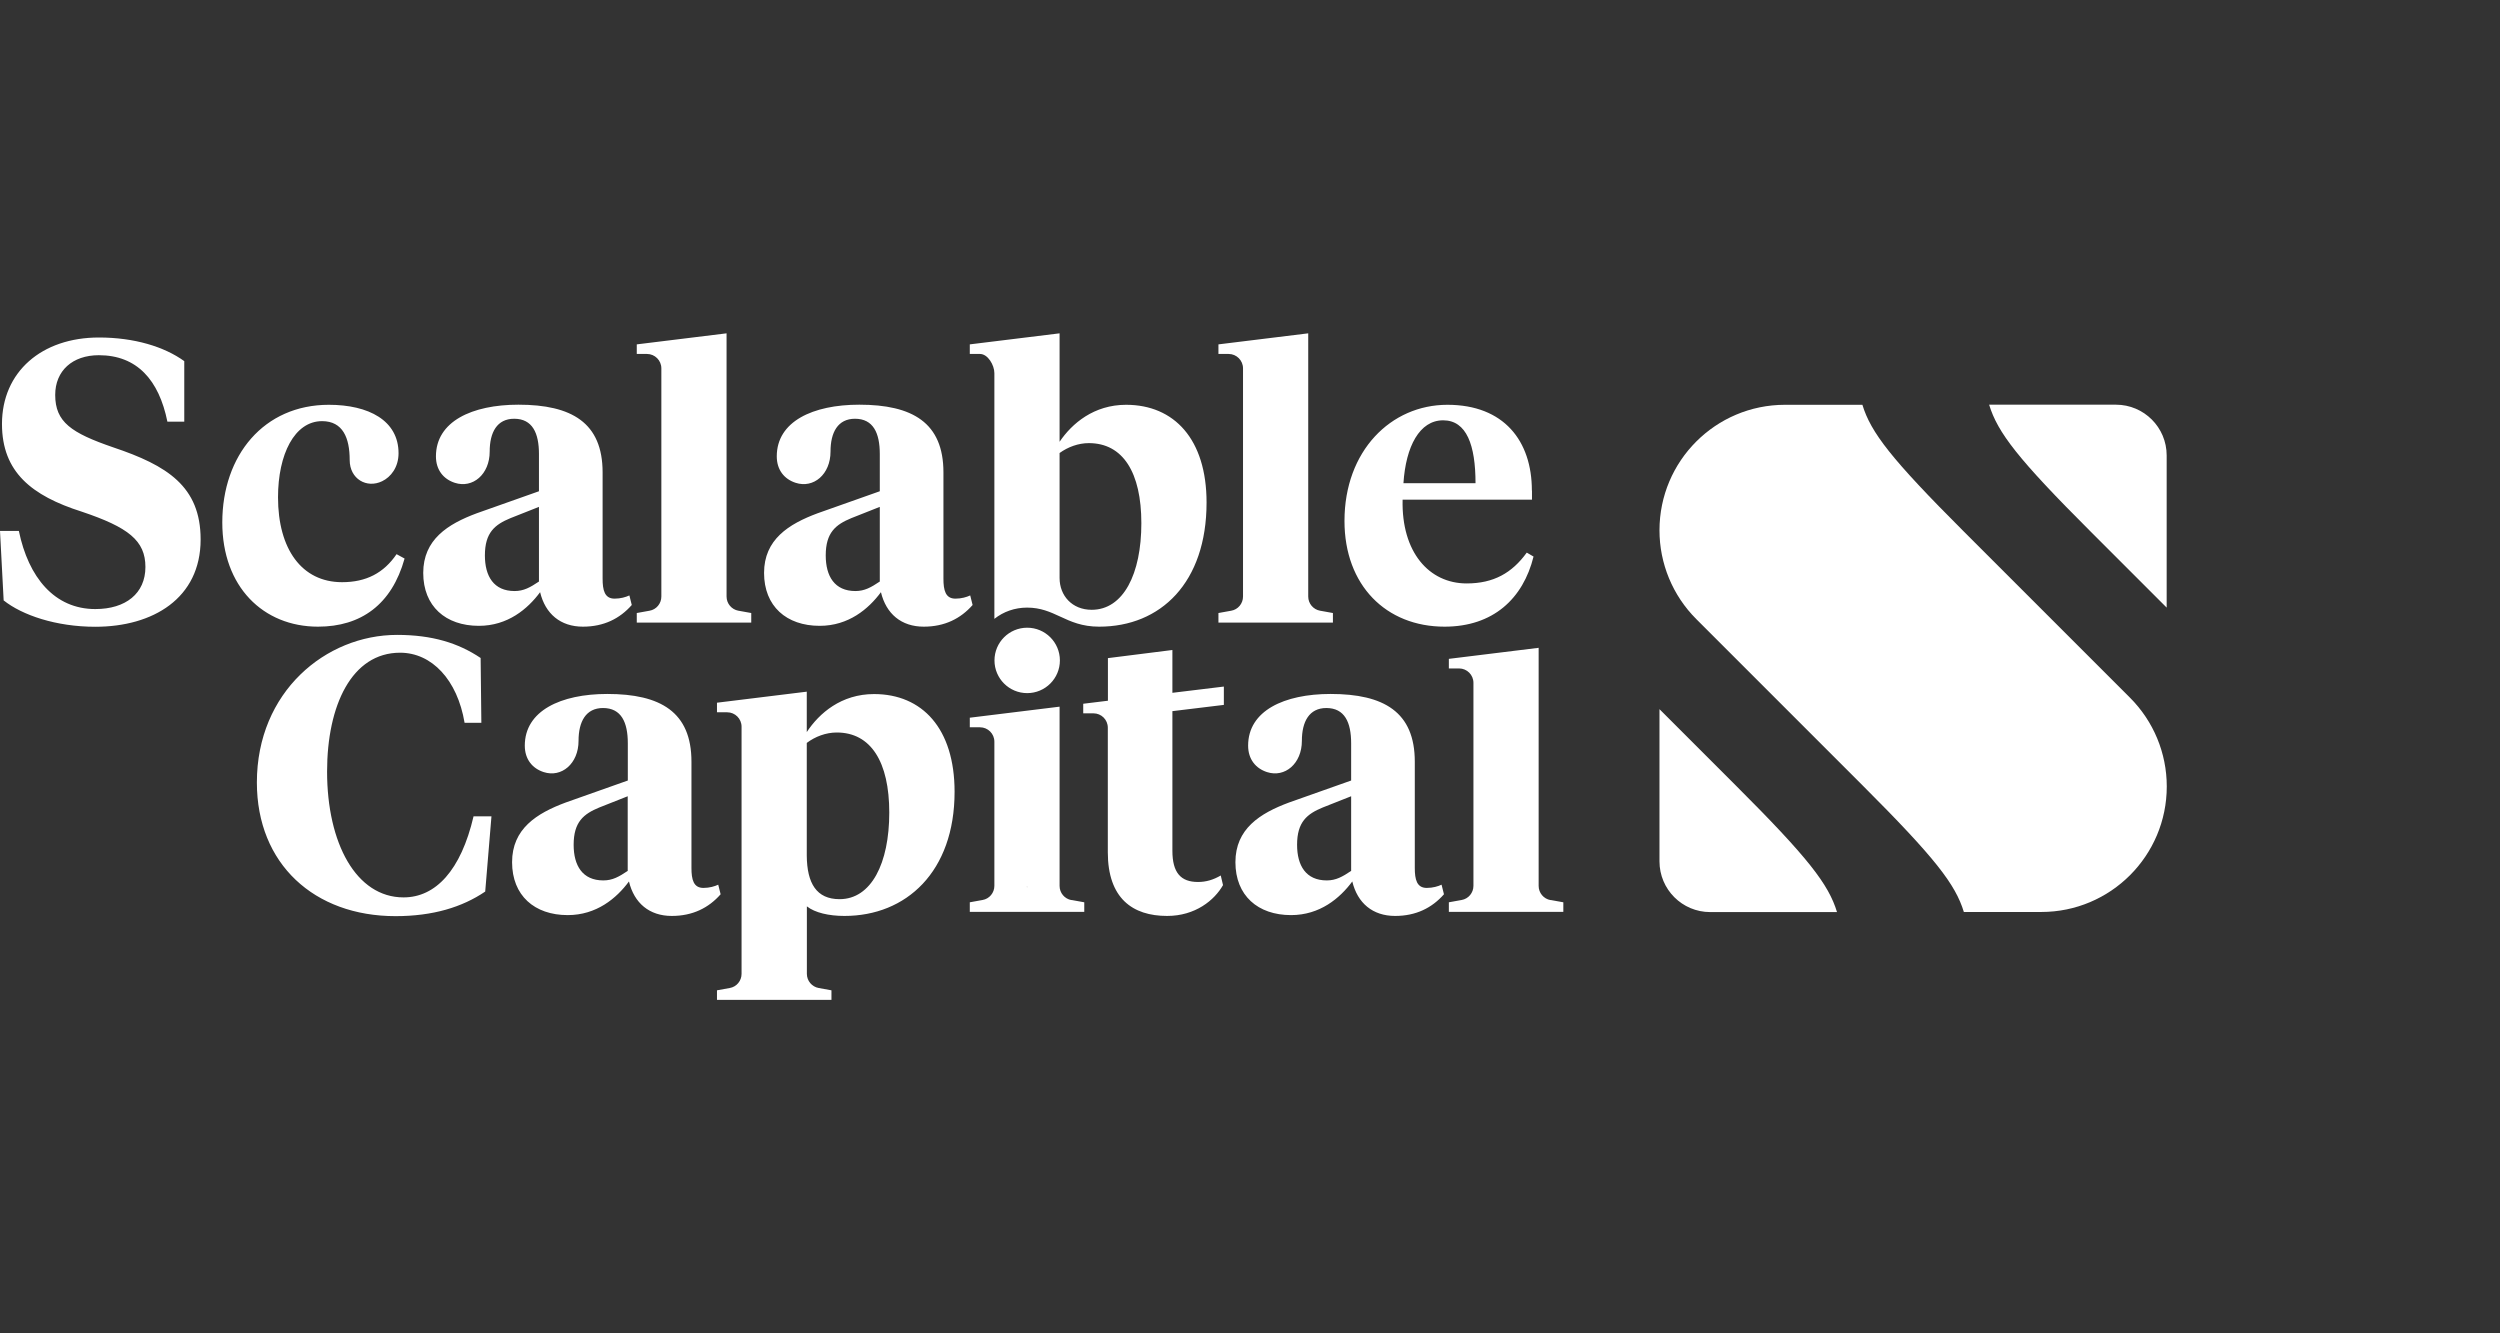
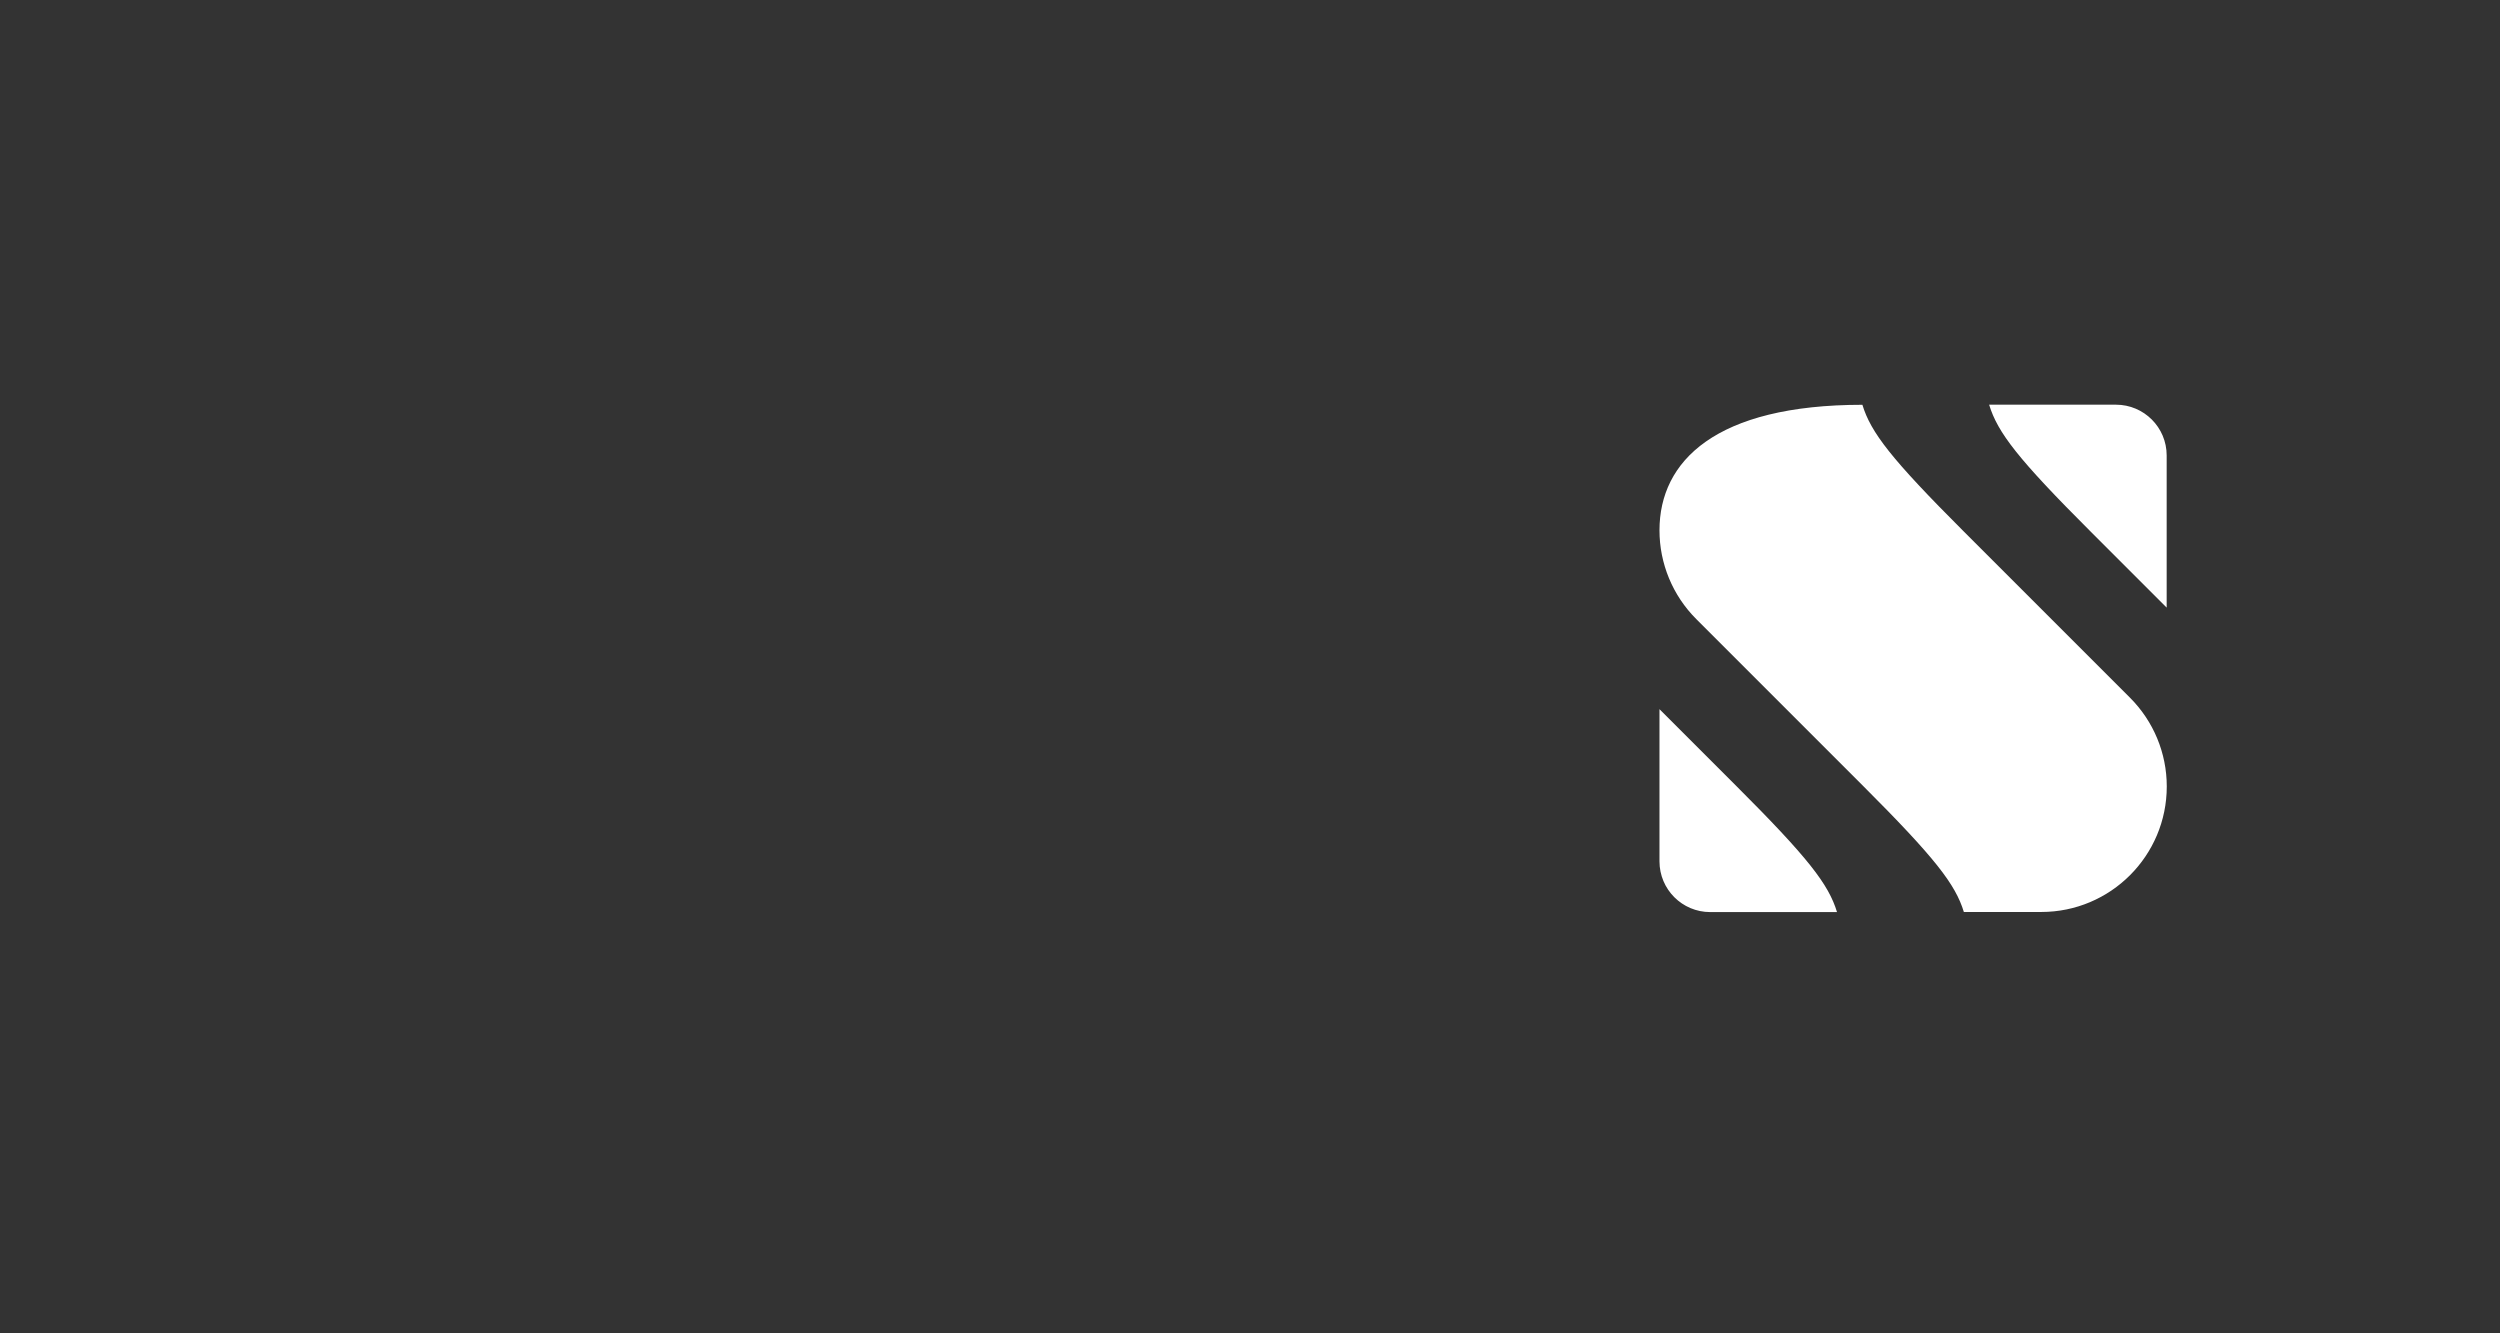
<svg xmlns="http://www.w3.org/2000/svg" width="120" height="64" viewBox="0 0 120 64" fill="none">
  <rect x="0" y="0" width="120" height="64" fill="#333333" stroke="none" />
-   <path fill-rule="evenodd" clip-rule="evenodd" d="M95.48 19.43C95.885 20.76 96.86 22.03 100.35 25.515L104 29.165V21.86C104 20.515 102.91 19.425 101.565 19.425H95.48V19.43ZM79.655 25.455C79.655 27.055 80.29 28.585 81.42 29.715L89.395 37.69C92.885 41.18 93.86 42.445 94.265 43.775H97.98C101.31 43.775 104.005 41.075 104.005 37.75C104.005 36.15 103.37 34.62 102.24 33.49L94.265 25.515C90.775 22.025 89.8 20.76 89.395 19.43H85.68C82.35 19.43 79.655 22.13 79.655 25.455ZM83.305 37.69C86.795 41.175 87.77 42.445 88.175 43.775V43.78H82.09C80.745 43.78 79.655 42.69 79.655 41.345V34.04L83.305 37.69Z" fill="white" />
-   <path fill-rule="evenodd" clip-rule="evenodd" d="M54.052 19.43C52.509 19.431 51.459 20.32 50.86 21.205V16L46.55 16.53V16.99H47.04C47.42 16.99 47.73 17.53 47.73 17.91V29.705C48.165 29.36 48.71 29.165 49.3 29.165C49.956 29.165 50.414 29.377 50.889 29.596C51.401 29.834 51.934 30.08 52.76 30.08C55.715 30.08 57.915 27.965 57.915 24.12C57.915 21.081 56.361 19.431 54.052 19.43ZM54.052 19.43L54.05 19.43H54.055L54.052 19.43ZM52.4 29.27C51.46 29.27 50.86 28.59 50.86 27.745V21.745C51.26 21.455 51.76 21.27 52.265 21.27C53.9 21.27 54.785 22.675 54.785 25.115C54.785 27.555 53.92 29.27 52.4 29.27ZM28.925 27.775C28.925 28.33 29.02 28.735 29.5 28.735C29.79 28.735 30.04 28.66 30.21 28.58L30.325 29.04C29.75 29.695 28.98 30.08 27.98 30.08C26.905 30.08 26.175 29.465 25.925 28.425C25.33 29.23 24.37 30.04 22.985 30.04C21.39 30.04 20.315 29.1 20.315 27.5C20.315 25.9 21.49 25.155 22.89 24.635L25.87 23.58V21.79C25.87 20.79 25.56 20.1 24.68 20.1C23.855 20.1 23.505 20.755 23.505 21.675C23.505 22.77 22.69 23.455 21.83 23.175C21.29 23 20.925 22.56 20.925 21.905C20.925 20.23 22.655 19.425 24.885 19.425C27.44 19.425 28.925 20.29 28.925 22.675V27.77V27.775ZM25.87 27.905V24.33L24.505 24.87C23.755 25.18 23.275 25.56 23.275 26.66C23.275 27.66 23.7 28.37 24.7 28.37C25.14 28.37 25.45 28.195 25.875 27.91L25.87 27.905ZM58.596 42.023L58.6 42.02H58.595L58.596 42.023ZM57.505 42.335C57.889 42.335 58.242 42.231 58.596 42.023L58.705 42.485C58.295 43.21 57.375 43.965 56.02 43.965C54.365 43.965 53.175 43.12 53.175 40.91V34.93C53.175 34.545 52.865 34.24 52.485 34.24H51.995V33.78L53.18 33.635V31.59L56.275 31.2V33.255L58.745 32.955V33.835L56.275 34.135V40.835C56.275 41.895 56.68 42.335 57.505 42.335ZM68.485 42.62C68.005 42.62 67.91 42.215 67.91 41.66V41.655V36.56C67.91 34.175 66.425 33.31 63.87 33.31C61.64 33.31 59.91 34.115 59.91 35.79C59.91 36.445 60.275 36.885 60.815 37.06C61.675 37.34 62.49 36.655 62.49 35.56C62.49 34.64 62.84 33.985 63.665 33.985C64.545 33.985 64.855 34.675 64.855 35.675V37.465L61.875 38.52C60.475 39.04 59.3 39.785 59.3 41.385C59.3 42.985 60.375 43.925 61.97 43.925C63.355 43.925 64.315 43.115 64.91 42.31C65.16 43.35 65.89 43.965 66.965 43.965C67.965 43.965 68.735 43.58 69.31 42.925L69.195 42.465C69.025 42.545 68.775 42.62 68.485 42.62ZM64.855 38.22V41.795L64.86 41.8C64.435 42.085 64.125 42.26 63.685 42.26C62.685 42.26 62.26 41.55 62.26 40.55C62.26 39.45 62.74 39.07 63.49 38.76L64.855 38.22ZM33.765 42.62C33.285 42.62 33.19 42.215 33.19 41.66V41.655V36.56C33.19 34.175 31.705 33.31 29.15 33.31C26.92 33.31 25.19 34.115 25.19 35.79C25.19 36.445 25.555 36.885 26.095 37.06C26.955 37.34 27.77 36.655 27.77 35.56C27.77 34.64 28.12 33.985 28.945 33.985C29.825 33.985 30.135 34.675 30.135 35.675V37.465L27.155 38.52C25.755 39.04 24.58 39.785 24.58 41.385C24.58 42.985 25.655 43.925 27.25 43.925C28.635 43.925 29.595 43.115 30.19 42.31C30.44 43.35 31.17 43.965 32.245 43.965C33.245 43.965 34.015 43.58 34.59 42.925L34.475 42.465C34.305 42.545 34.055 42.62 33.765 42.62ZM30.13 38.22V41.795L30.135 41.8C29.71 42.085 29.4 42.26 28.96 42.26C27.96 42.26 27.535 41.55 27.535 40.55C27.535 39.45 28.015 39.07 28.765 38.76L30.13 38.22ZM45.285 27.775C45.285 28.33 45.38 28.735 45.86 28.735C46.15 28.735 46.4 28.66 46.57 28.58L46.685 29.04C46.11 29.695 45.34 30.08 44.34 30.08C43.265 30.08 42.535 29.465 42.285 28.425C41.69 29.23 40.73 30.04 39.345 30.04C37.75 30.04 36.675 29.1 36.675 27.5C36.675 25.9 37.85 25.155 39.25 24.635L42.23 23.58V21.79C42.23 20.79 41.92 20.1 41.04 20.1C40.215 20.1 39.865 20.755 39.865 21.675C39.865 22.77 39.05 23.455 38.19 23.175C37.65 23 37.285 22.56 37.285 21.905C37.285 20.23 39.015 19.425 41.245 19.425C43.8 19.425 45.285 20.29 45.285 22.675V27.77V27.775ZM42.23 27.905V24.33L40.865 24.87C40.115 25.18 39.635 25.56 39.635 26.66C39.635 27.66 40.06 28.37 41.06 28.37C41.5 28.37 41.81 28.195 42.235 27.91L42.23 27.905ZM73.535 23.985V23.545H73.53C73.53 21.16 72.185 19.43 69.475 19.43C66.765 19.43 64.535 21.64 64.535 25.005C64.535 28.1 66.535 30.08 69.34 30.08C71.67 30.08 73.11 28.735 73.61 26.715L73.285 26.525C72.575 27.505 71.69 28.005 70.4 28.005C68.595 28.005 67.265 26.505 67.325 23.985H73.535ZM70.825 23.195H67.365C67.48 21.425 68.14 20.175 69.27 20.175C70.4 20.175 70.825 21.37 70.825 23.195ZM49.305 33.27C50.172 33.27 50.875 32.567 50.875 31.7C50.875 30.833 50.172 30.13 49.305 30.13C48.438 30.13 47.735 30.833 47.735 31.7C47.735 32.567 48.438 33.27 49.305 33.27ZM50.86 42.525C50.86 42.86 51.1 43.145 51.43 43.205L51.435 43.2L52.045 43.31V43.77H46.55V43.31L47.16 43.2C47.49 43.145 47.73 42.855 47.73 42.52V35.6C47.73 35.22 47.42 34.91 47.04 34.91H46.55V34.45L50.86 33.92V42.525ZM49.3 42.585L49.32 42.57H49.28L49.3 42.585ZM62.795 28.635C62.795 28.97 63.035 29.255 63.365 29.315H63.37L63.98 29.425V29.885H58.485V29.425L59.095 29.315C59.425 29.26 59.665 28.97 59.665 28.635V17.68C59.665 17.3 59.355 16.99 58.975 16.99H58.485V16.53L62.795 16V28.635ZM74.425 43.205C74.095 43.145 73.855 42.86 73.855 42.525V31.095L69.545 31.625V32.085H70.035C70.415 32.085 70.725 32.395 70.725 32.775V42.52C70.725 42.855 70.485 43.145 70.155 43.2L69.545 43.31V43.77H75.04V43.31L74.43 43.2L74.425 43.205ZM34.875 28.635C34.875 28.97 35.115 29.255 35.445 29.315H35.45L36.06 29.425V29.885H30.565V29.425L31.175 29.315C31.505 29.26 31.745 28.97 31.745 28.635V17.68C31.745 17.3 31.435 16.99 31.055 16.99H30.565V16.53L34.875 16V28.635ZM41.955 33.315C40.38 33.315 39.32 34.235 38.725 35.14V33.2L34.415 33.73V34.19H34.905C35.285 34.19 35.595 34.5 35.595 34.88V46.745C35.595 47.08 35.355 47.37 35.025 47.425L34.415 47.535V47.995H39.91V47.535L39.3 47.425C38.97 47.365 38.73 47.08 38.73 46.745V43.505C39.115 43.81 39.785 43.965 40.535 43.965C43.495 43.965 45.82 41.85 45.82 38.005C45.82 34.965 44.265 33.315 41.955 33.315ZM40.3 43.16C39.195 43.16 38.735 42.405 38.725 41.065V35.66C39.13 35.355 39.645 35.16 40.165 35.16C41.8 35.16 42.685 36.565 42.685 39.005C42.685 41.445 41.82 43.16 40.3 43.16ZM0 25.485L0.175 28.81L0.17 28.815C1.055 29.525 2.69 30.085 4.575 30.085C7.34 30.085 9.63 28.72 9.63 25.895C9.63 23.34 8.015 22.34 5.44 21.475C3.42 20.78 2.65 20.26 2.65 18.955C2.65 17.8 3.475 17.05 4.745 17.05C6.575 17.05 7.63 18.24 8.035 20.24H8.845V17.335C7.885 16.64 6.44 16.2 4.75 16.2C2 16.2 0.095 17.85 0.095 20.35C0.095 22.66 1.52 23.795 3.925 24.56C6.155 25.31 6.98 25.945 6.98 27.215C6.98 28.485 6.035 29.235 4.575 29.235C2.615 29.235 1.365 27.715 0.905 25.485H0ZM16.42 27.945C17.575 27.945 18.42 27.505 19.035 26.6L19.42 26.81C18.805 29.02 17.325 30.08 15.265 30.08C12.63 30.08 10.67 28.16 10.67 25.08C10.67 21.85 12.67 19.43 15.785 19.43C17.69 19.43 19.13 20.18 19.13 21.755C19.13 22.43 18.76 22.9 18.34 23.1C17.605 23.455 16.785 22.995 16.785 22.08C16.785 21.025 16.46 20.215 15.46 20.215C14.135 20.215 13.345 21.81 13.345 23.87C13.345 26.35 14.48 27.945 16.42 27.945ZM23.105 34.695L23.07 31.57L23.065 31.58C22 30.865 20.745 30.475 19.06 30.475C15.64 30.475 12.33 33.205 12.33 37.56C12.33 41.47 15.085 43.975 18.985 43.975C20.78 43.975 22.185 43.545 23.29 42.795L23.59 39.185H22.73C22.125 41.78 20.91 43.075 19.37 43.075C17.095 43.075 15.7 40.475 15.7 37.035C15.7 33.855 16.885 31.33 19.205 31.33C20.725 31.33 21.955 32.63 22.3 34.695H23.105Z" fill="white" />
+   <path fill-rule="evenodd" clip-rule="evenodd" d="M95.48 19.43C95.885 20.76 96.86 22.03 100.35 25.515L104 29.165V21.86C104 20.515 102.91 19.425 101.565 19.425H95.48V19.43ZM79.655 25.455C79.655 27.055 80.29 28.585 81.42 29.715L89.395 37.69C92.885 41.18 93.86 42.445 94.265 43.775H97.98C101.31 43.775 104.005 41.075 104.005 37.75C104.005 36.15 103.37 34.62 102.24 33.49L94.265 25.515C90.775 22.025 89.8 20.76 89.395 19.43C82.35 19.43 79.655 22.13 79.655 25.455ZM83.305 37.69C86.795 41.175 87.77 42.445 88.175 43.775V43.78H82.09C80.745 43.78 79.655 42.69 79.655 41.345V34.04L83.305 37.69Z" fill="white" />
</svg>